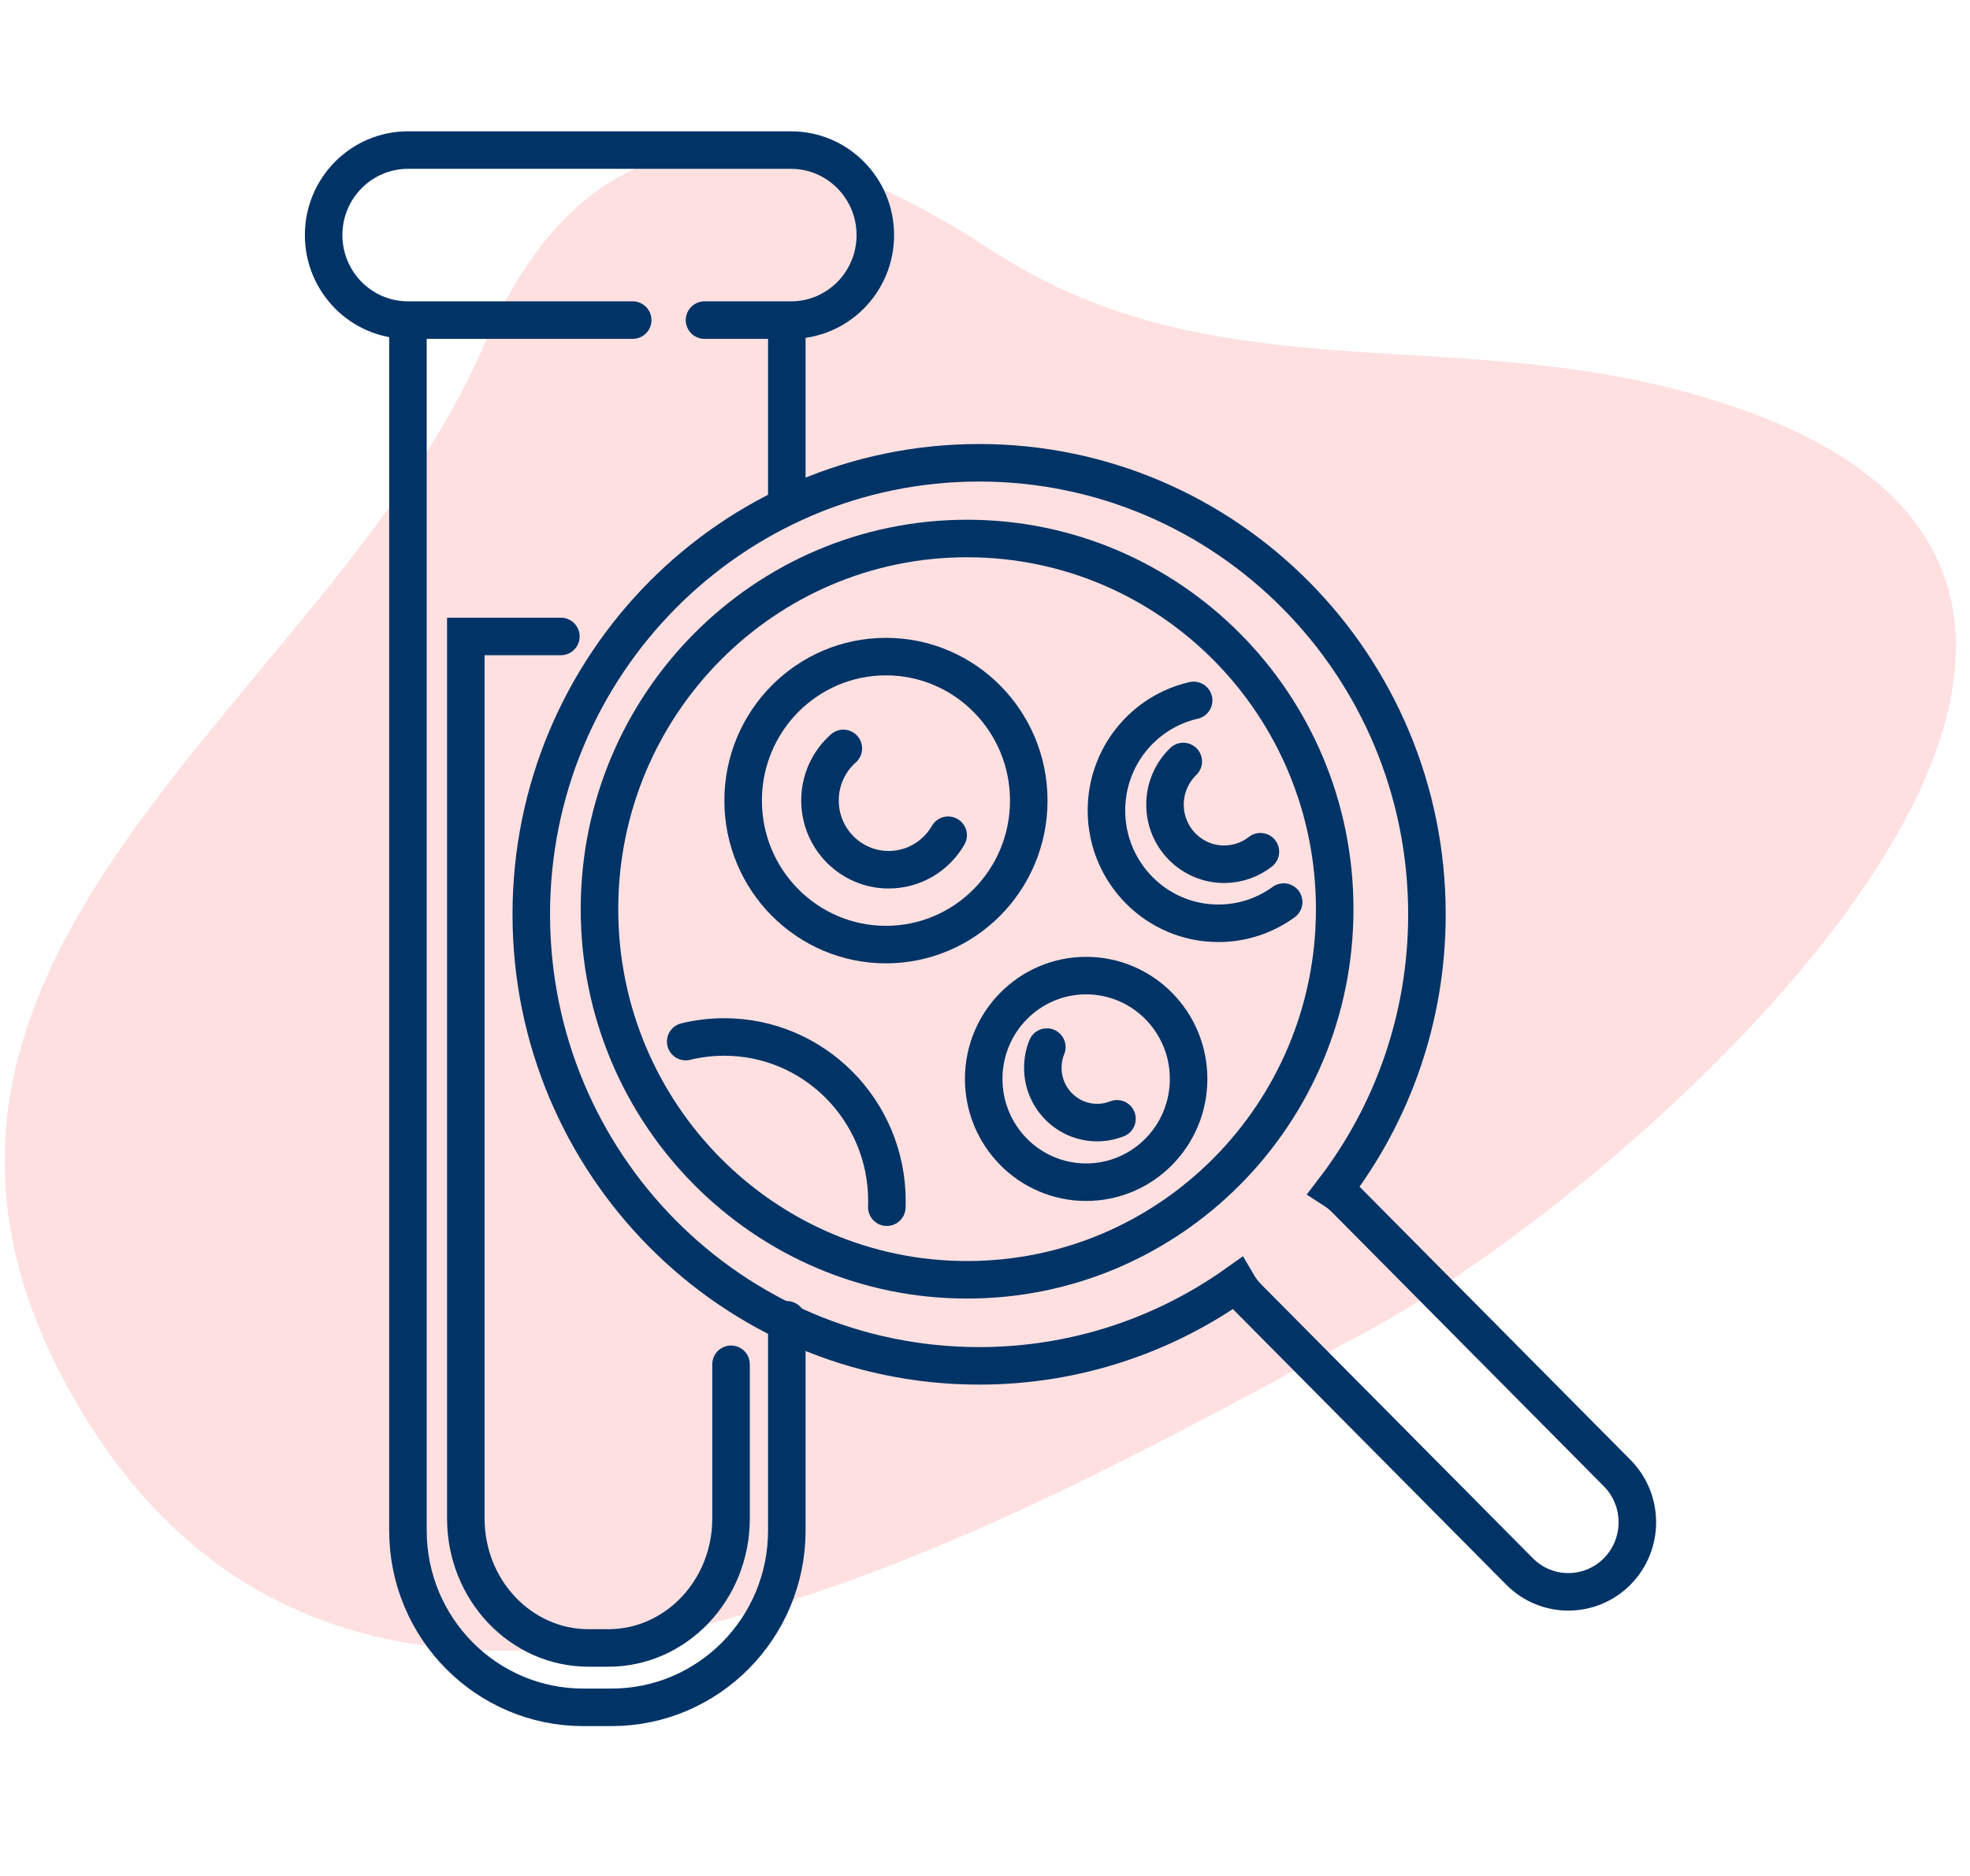
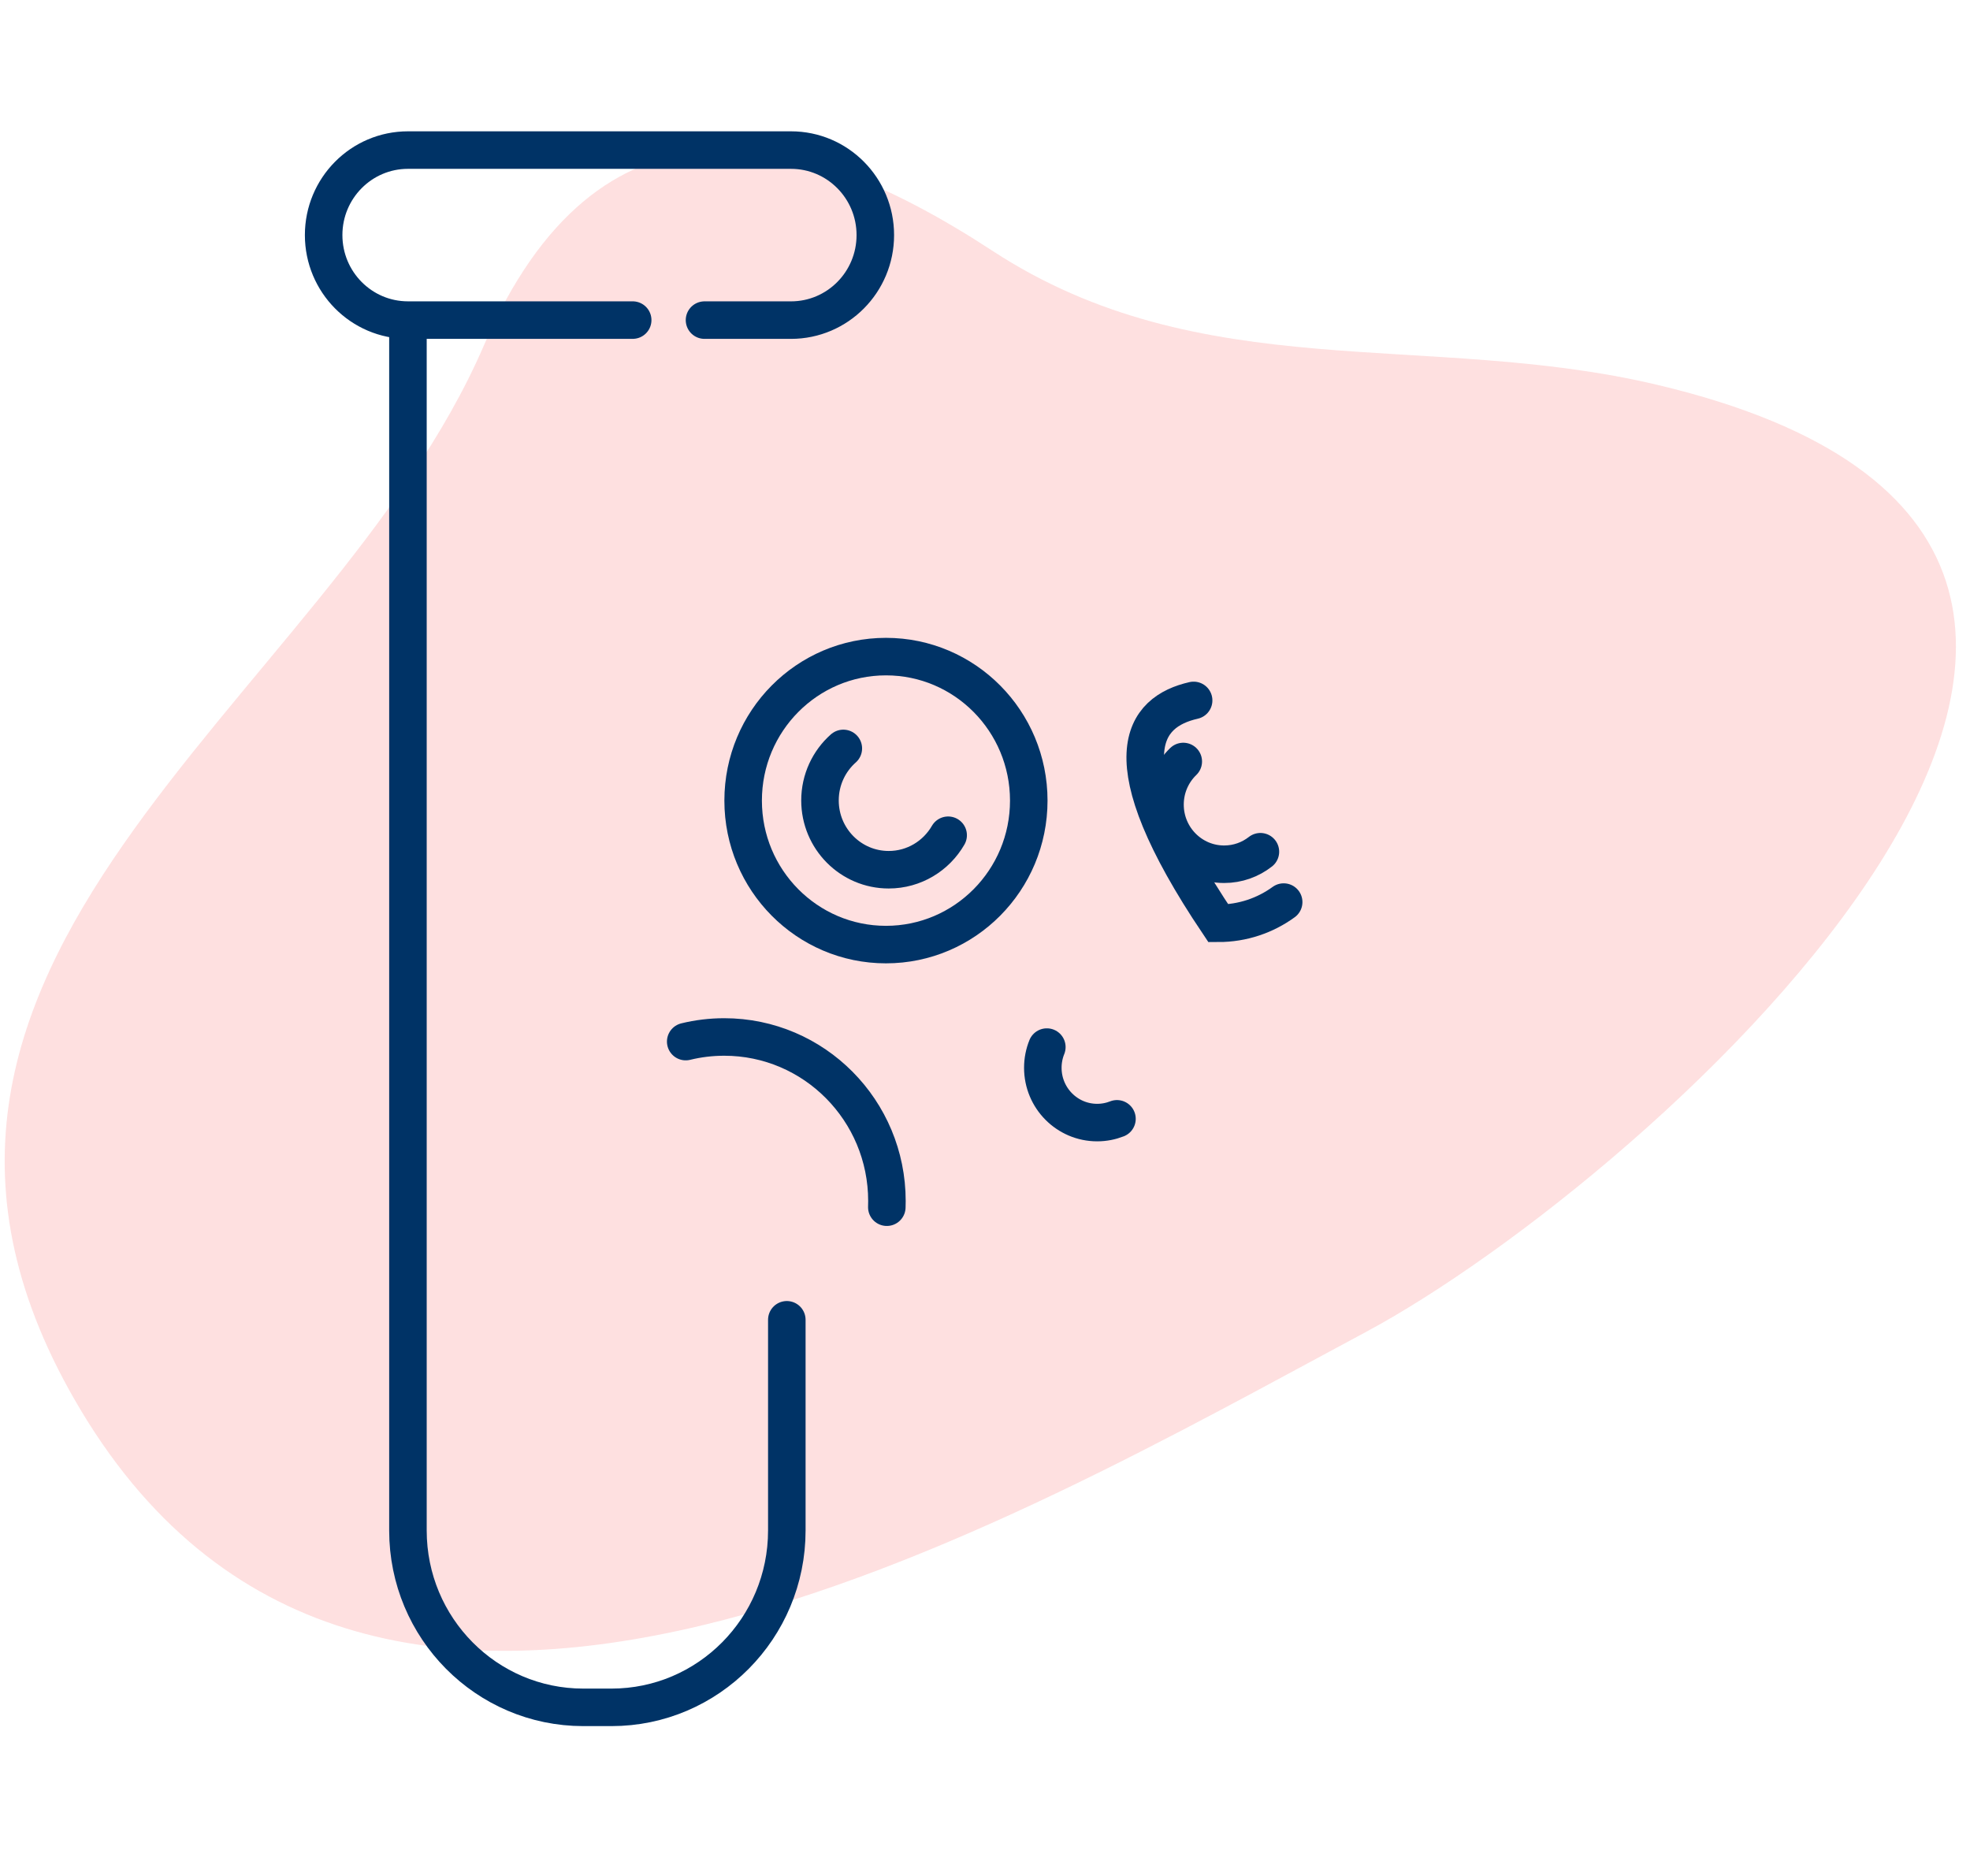
<svg xmlns="http://www.w3.org/2000/svg" width="105" height="100" viewBox="0 0 105 100" fill="none">
  <path d="M4.319 75.193C-10.028 51.266 17.532 37.551 25.78 18.439C31.834 4.413 42.292 6.433 52.883 13.361C64.051 20.666 76.058 17.609 88.323 20.512C125.467 29.3 88.038 62.854 72.764 71.023C53.846 81.142 19.937 101.237 4.319 75.193Z" fill="#FEE0E0" />
  <path d="M33.722 17.063H21.744C19.262 17.063 17.25 15.034 17.25 12.531C17.25 10.029 19.262 8 21.744 8H42.16C44.642 8 46.654 10.029 46.654 12.532C46.654 15.034 44.643 17.064 42.16 17.064H37.55" stroke="#003366" stroke-width="2" stroke-miterlimit="10" stroke-linecap="round" />
  <path d="M41.937 70.353V81.585C41.937 86.791 37.751 91.012 32.589 91.012H31.091C25.928 91.012 21.743 86.791 21.743 81.585V17.349" stroke="#003366" stroke-width="2" stroke-miterlimit="10" stroke-linecap="round" />
-   <path d="M41.937 17.349V26.524" stroke="#003366" stroke-width="2" stroke-miterlimit="10" stroke-linecap="round" />
-   <path d="M38.964 72.724V80.946C38.964 84.757 36.034 87.846 32.42 87.846H31.372C27.758 87.846 24.828 84.756 24.828 80.946V33.927H29.894" stroke="#003366" stroke-width="2" stroke-miterlimit="10" stroke-linecap="round" />
-   <path d="M86.193 78.523L71.716 63.925C71.525 63.732 71.318 63.566 71.099 63.425C74.207 59.361 76.055 54.268 76.055 48.739C76.055 35.446 65.369 24.669 52.186 24.669C39.004 24.669 28.317 35.445 28.317 48.739C28.317 62.032 39.004 72.808 52.186 72.808C57.306 72.808 62.05 71.182 65.937 68.415C66.094 68.685 66.286 68.939 66.515 69.171L80.992 83.769C82.428 85.217 84.757 85.217 86.193 83.769C87.629 82.32 87.629 79.972 86.193 78.523H86.193Z" stroke="#003366" stroke-width="2" stroke-miterlimit="10" stroke-linecap="round" />
-   <path d="M51.545 68.221C62.367 68.221 71.139 59.375 71.139 48.463C71.139 37.55 62.367 28.705 51.545 28.705C40.724 28.705 31.952 37.55 31.952 48.463C31.952 59.375 40.724 68.221 51.545 68.221Z" stroke="#003366" stroke-width="2" stroke-miterlimit="10" stroke-linecap="round" />
  <path d="M47.267 64.351C47.271 64.241 47.273 64.132 47.273 64.021C47.273 59.192 43.391 55.277 38.602 55.277C37.894 55.277 37.206 55.362 36.548 55.523" stroke="#003366" stroke-width="2" stroke-miterlimit="10" stroke-linecap="round" />
  <path d="M47.221 50.352C51.425 50.352 54.833 46.916 54.833 42.677C54.833 38.438 51.425 35.001 47.221 35.001C43.017 35.001 39.609 38.438 39.609 42.677C39.609 46.916 43.017 50.352 47.221 50.352Z" stroke="#003366" stroke-width="2" stroke-miterlimit="10" stroke-linecap="round" />
-   <path d="M57.891 63.018C60.907 63.018 63.352 60.553 63.352 57.512C63.352 54.471 60.907 52.005 57.891 52.005C54.876 52.005 52.431 54.471 52.431 57.512C52.431 60.553 54.876 63.018 57.891 63.018Z" stroke="#003366" stroke-width="2" stroke-miterlimit="10" stroke-linecap="round" />
  <path d="M50.536 44.523C49.901 45.623 48.72 46.362 47.368 46.362C45.345 46.362 43.705 44.709 43.705 42.669C43.705 41.564 44.186 40.572 44.949 39.895" stroke="#003366" stroke-width="2" stroke-miterlimit="10" stroke-linecap="round" />
-   <path d="M68.419 48.086C67.439 48.798 66.237 49.217 64.937 49.217C61.643 49.217 58.973 46.524 58.973 43.203C58.973 40.338 60.959 37.941 63.62 37.336" stroke="#003366" stroke-width="2" stroke-miterlimit="10" stroke-linecap="round" />
+   <path d="M68.419 48.086C67.439 48.798 66.237 49.217 64.937 49.217C58.973 40.338 60.959 37.941 63.62 37.336" stroke="#003366" stroke-width="2" stroke-miterlimit="10" stroke-linecap="round" />
  <path d="M67.179 45.402C66.646 45.82 65.975 46.069 65.246 46.069C63.505 46.069 62.094 44.646 62.094 42.89C62.094 41.987 62.468 41.17 63.068 40.592" stroke="#003366" stroke-width="2" stroke-miterlimit="10" stroke-linecap="round" />
  <path d="M59.534 59.64C59.206 59.769 58.851 59.84 58.478 59.84C56.879 59.84 55.582 58.533 55.582 56.92C55.582 56.529 55.658 56.157 55.796 55.816" stroke="#003366" stroke-width="2" stroke-miterlimit="10" stroke-linecap="round" />
</svg>